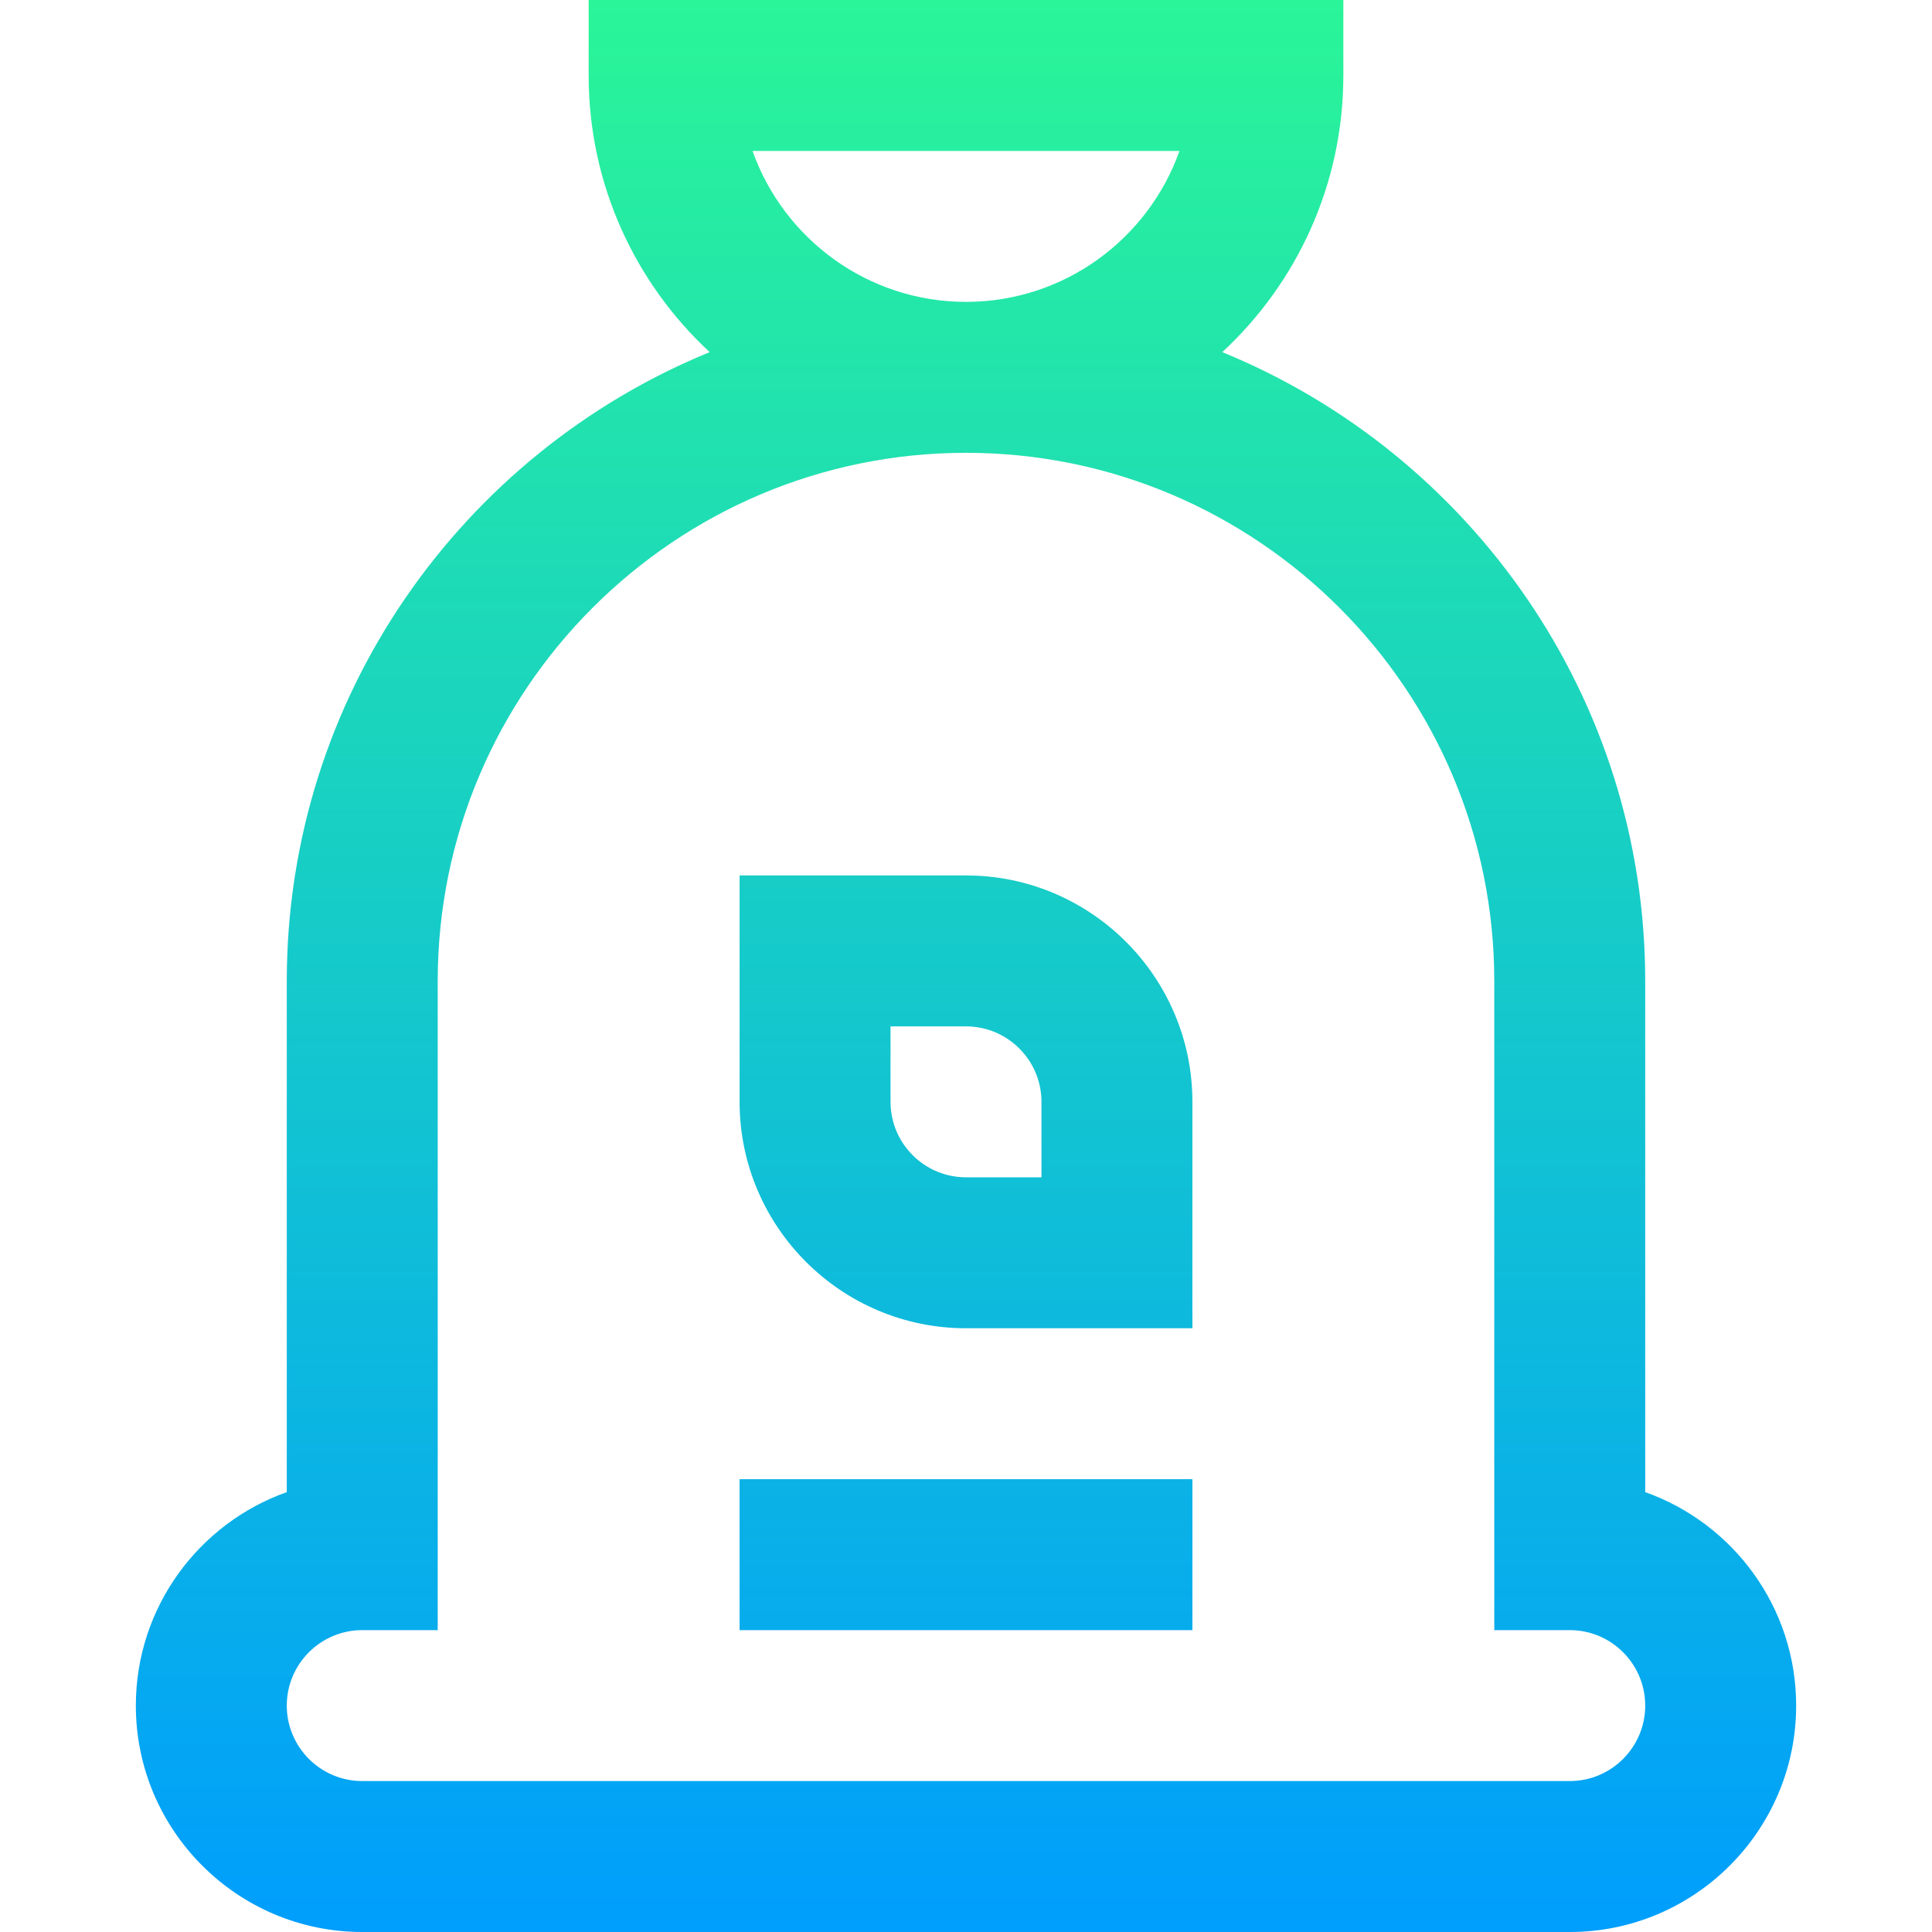
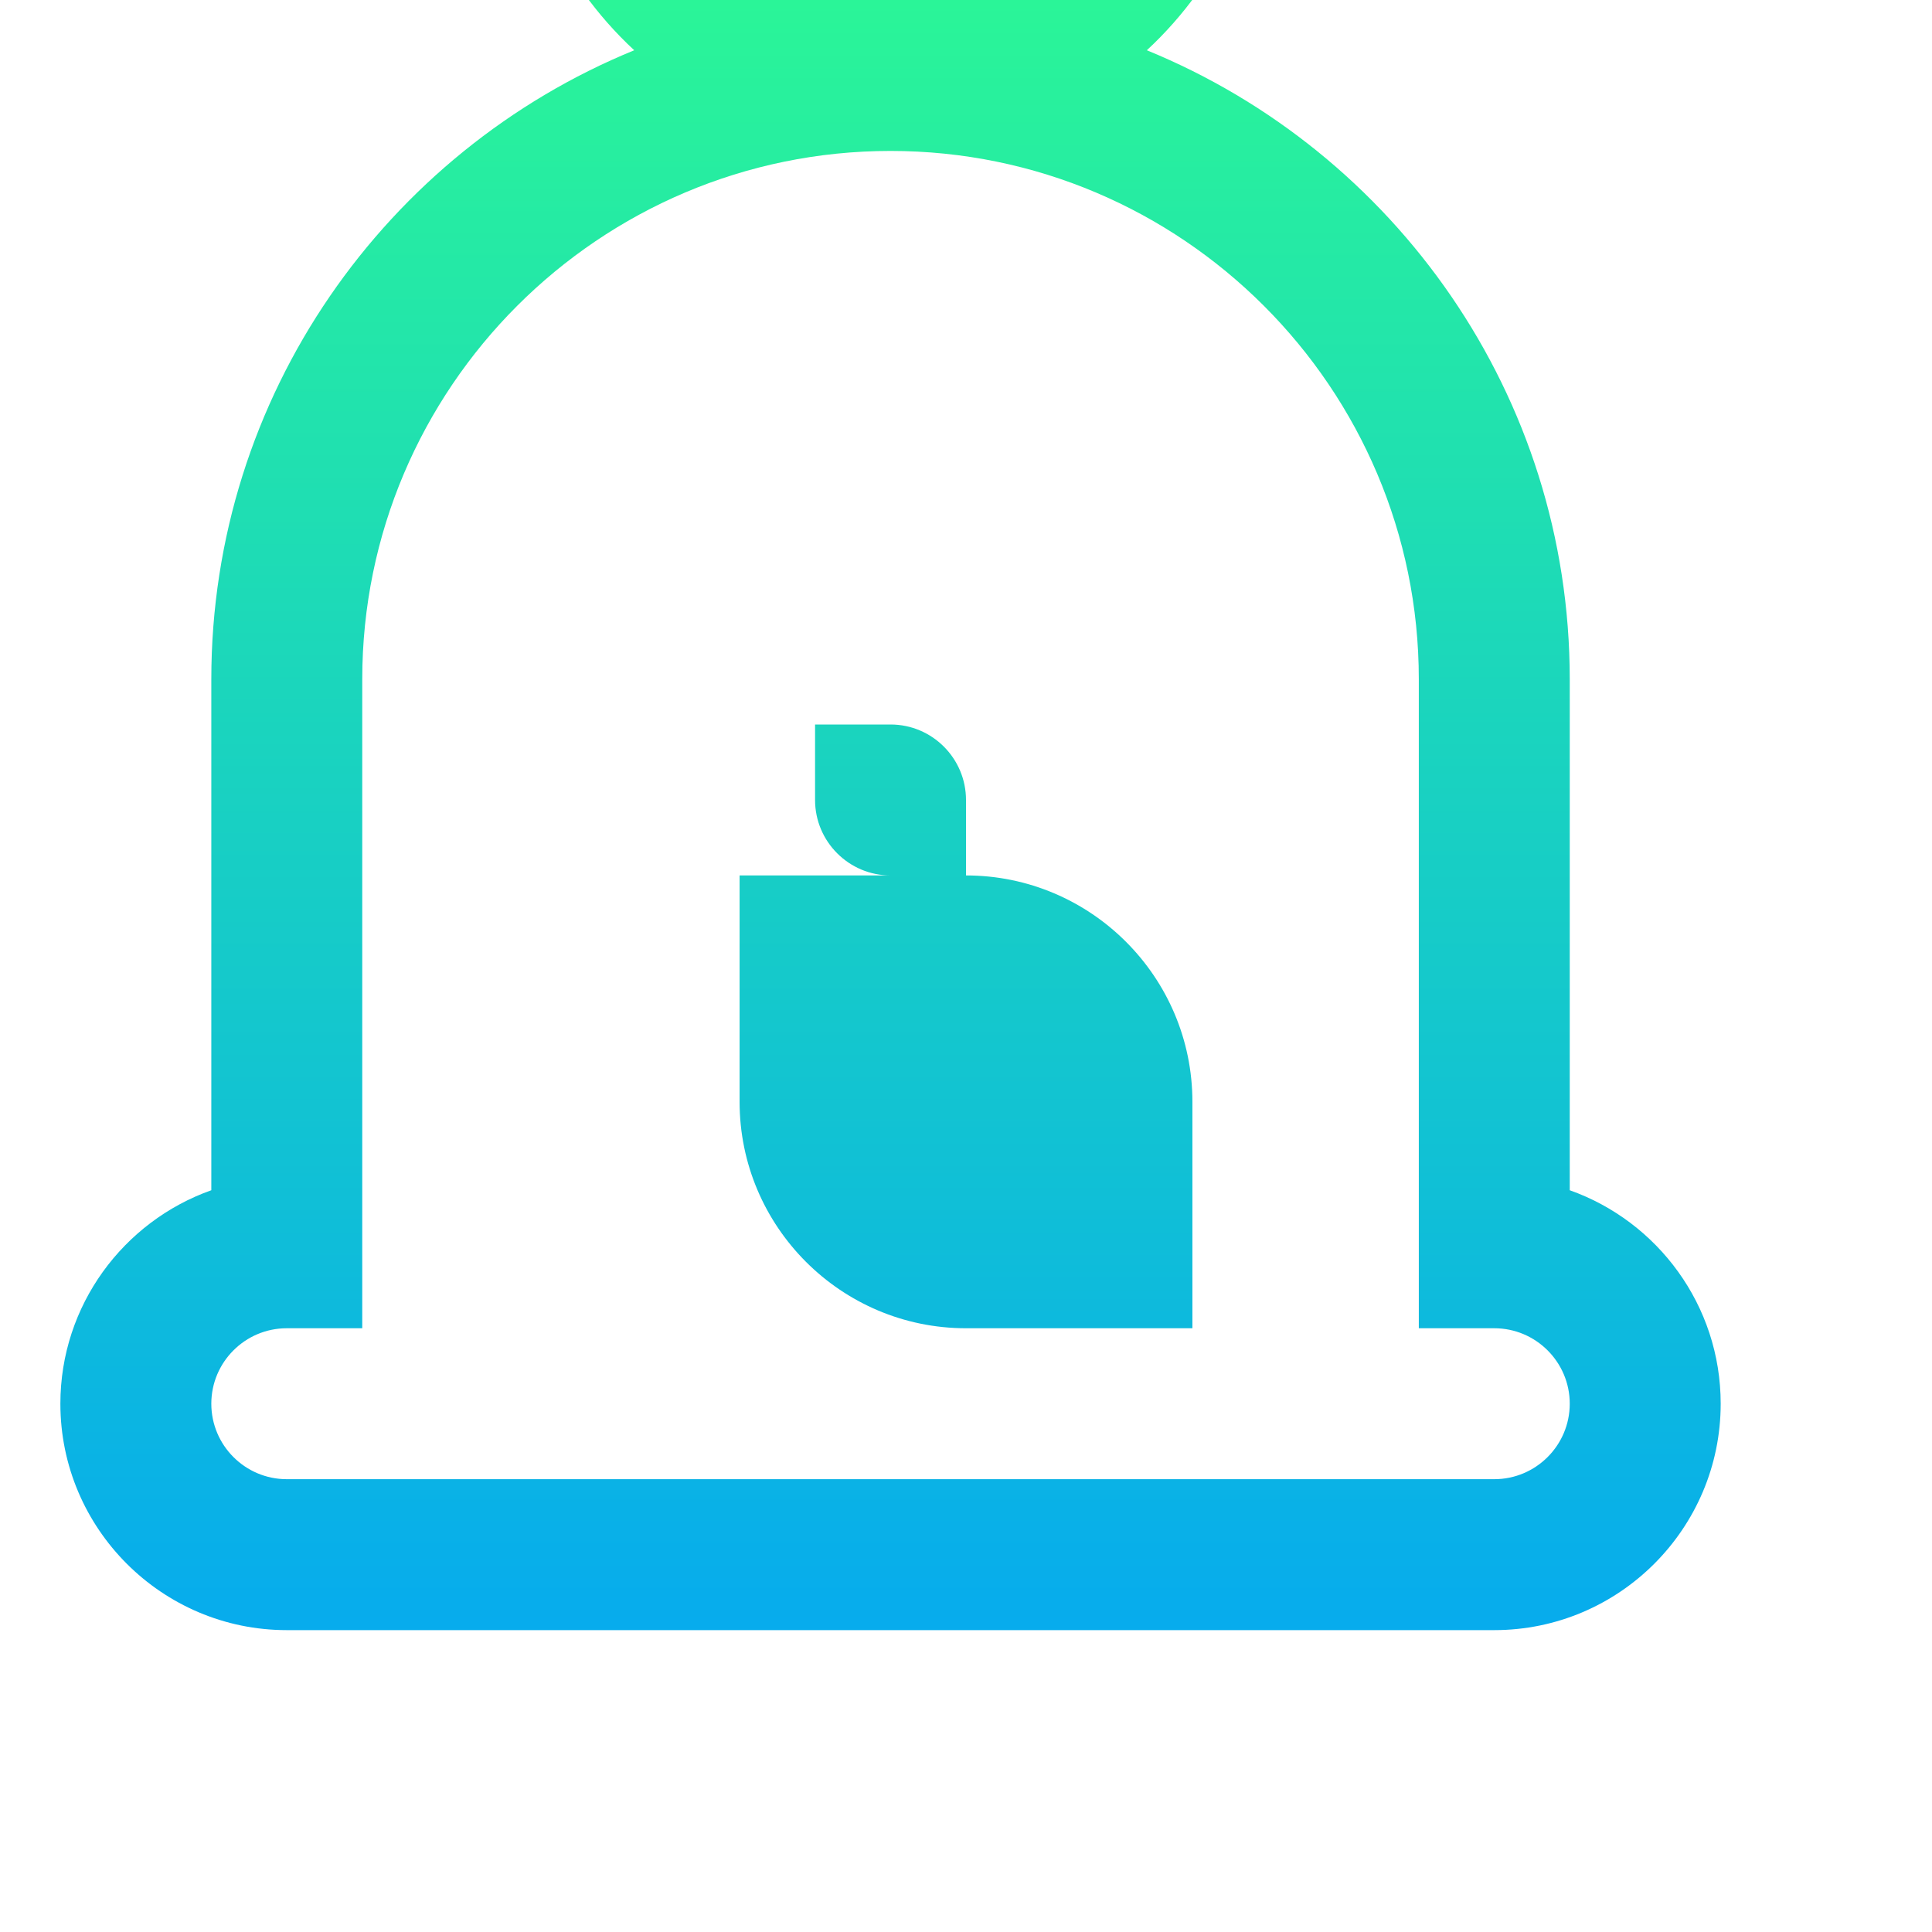
<svg xmlns="http://www.w3.org/2000/svg" id="Capa_1" enable-background="new 0 0 512 512" height="512" viewBox="0 0 512 512" width="512">
  <linearGradient id="SVGID_1_" gradientUnits="userSpaceOnUse" x1="256" x2="256" y1="512" y2="0">
    <stop offset="0" stop-color="#009efd" />
    <stop offset="1" stop-color="#2af598" />
  </linearGradient>
  <g>
    <g>
      <g>
-         <path d="m196 432h120v-40h-120zm60-200h-60v60c0 33.084 26.916 60 60 60h60v-60c0-33.084-26.916-60-60-60zm20 80h-20c-11.028 0-20-8.972-20-20v-20h20c11.028 0 20 8.972 20 20zm160 83.427v-135.427c0-75.231-46.398-139.818-112.076-166.681 19.715-18.277 32.076-44.38 32.076-73.319v-20h-200v20c0 28.939 12.361 55.042 32.076 73.319-65.678 26.863-112.076 91.45-112.076 166.681v135.427c-23.281 8.255-40 30.498-40 56.573 0 33.084 26.916 60 60 60h320c33.084 0 60-26.916 60-60 0-26.075-16.719-48.318-40-56.573zm-123.427-355.427c-8.255 23.281-30.498 40-56.573 40s-48.318-16.719-56.573-40zm103.427 432h-320c-11.028 0-20-8.972-20-20s8.972-20 20-20h20v-172c0-77.196 62.804-140 140-140s140 62.804 140 140v172h20c11.028 0 20 8.972 20 20s-8.972 20-20 20z" fill="url(#SVGID_1_)" />
+         <path d="m196 432h120v-40h-120zm60-200h-60v60c0 33.084 26.916 60 60 60h60v-60c0-33.084-26.916-60-60-60zh-20c-11.028 0-20-8.972-20-20v-20h20c11.028 0 20 8.972 20 20zm160 83.427v-135.427c0-75.231-46.398-139.818-112.076-166.681 19.715-18.277 32.076-44.38 32.076-73.319v-20h-200v20c0 28.939 12.361 55.042 32.076 73.319-65.678 26.863-112.076 91.45-112.076 166.681v135.427c-23.281 8.255-40 30.498-40 56.573 0 33.084 26.916 60 60 60h320c33.084 0 60-26.916 60-60 0-26.075-16.719-48.318-40-56.573zm-123.427-355.427c-8.255 23.281-30.498 40-56.573 40s-48.318-16.719-56.573-40zm103.427 432h-320c-11.028 0-20-8.972-20-20s8.972-20 20-20h20v-172c0-77.196 62.804-140 140-140s140 62.804 140 140v172h20c11.028 0 20 8.972 20 20s-8.972 20-20 20z" fill="url(#SVGID_1_)" />
      </g>
    </g>
  </g>
</svg>